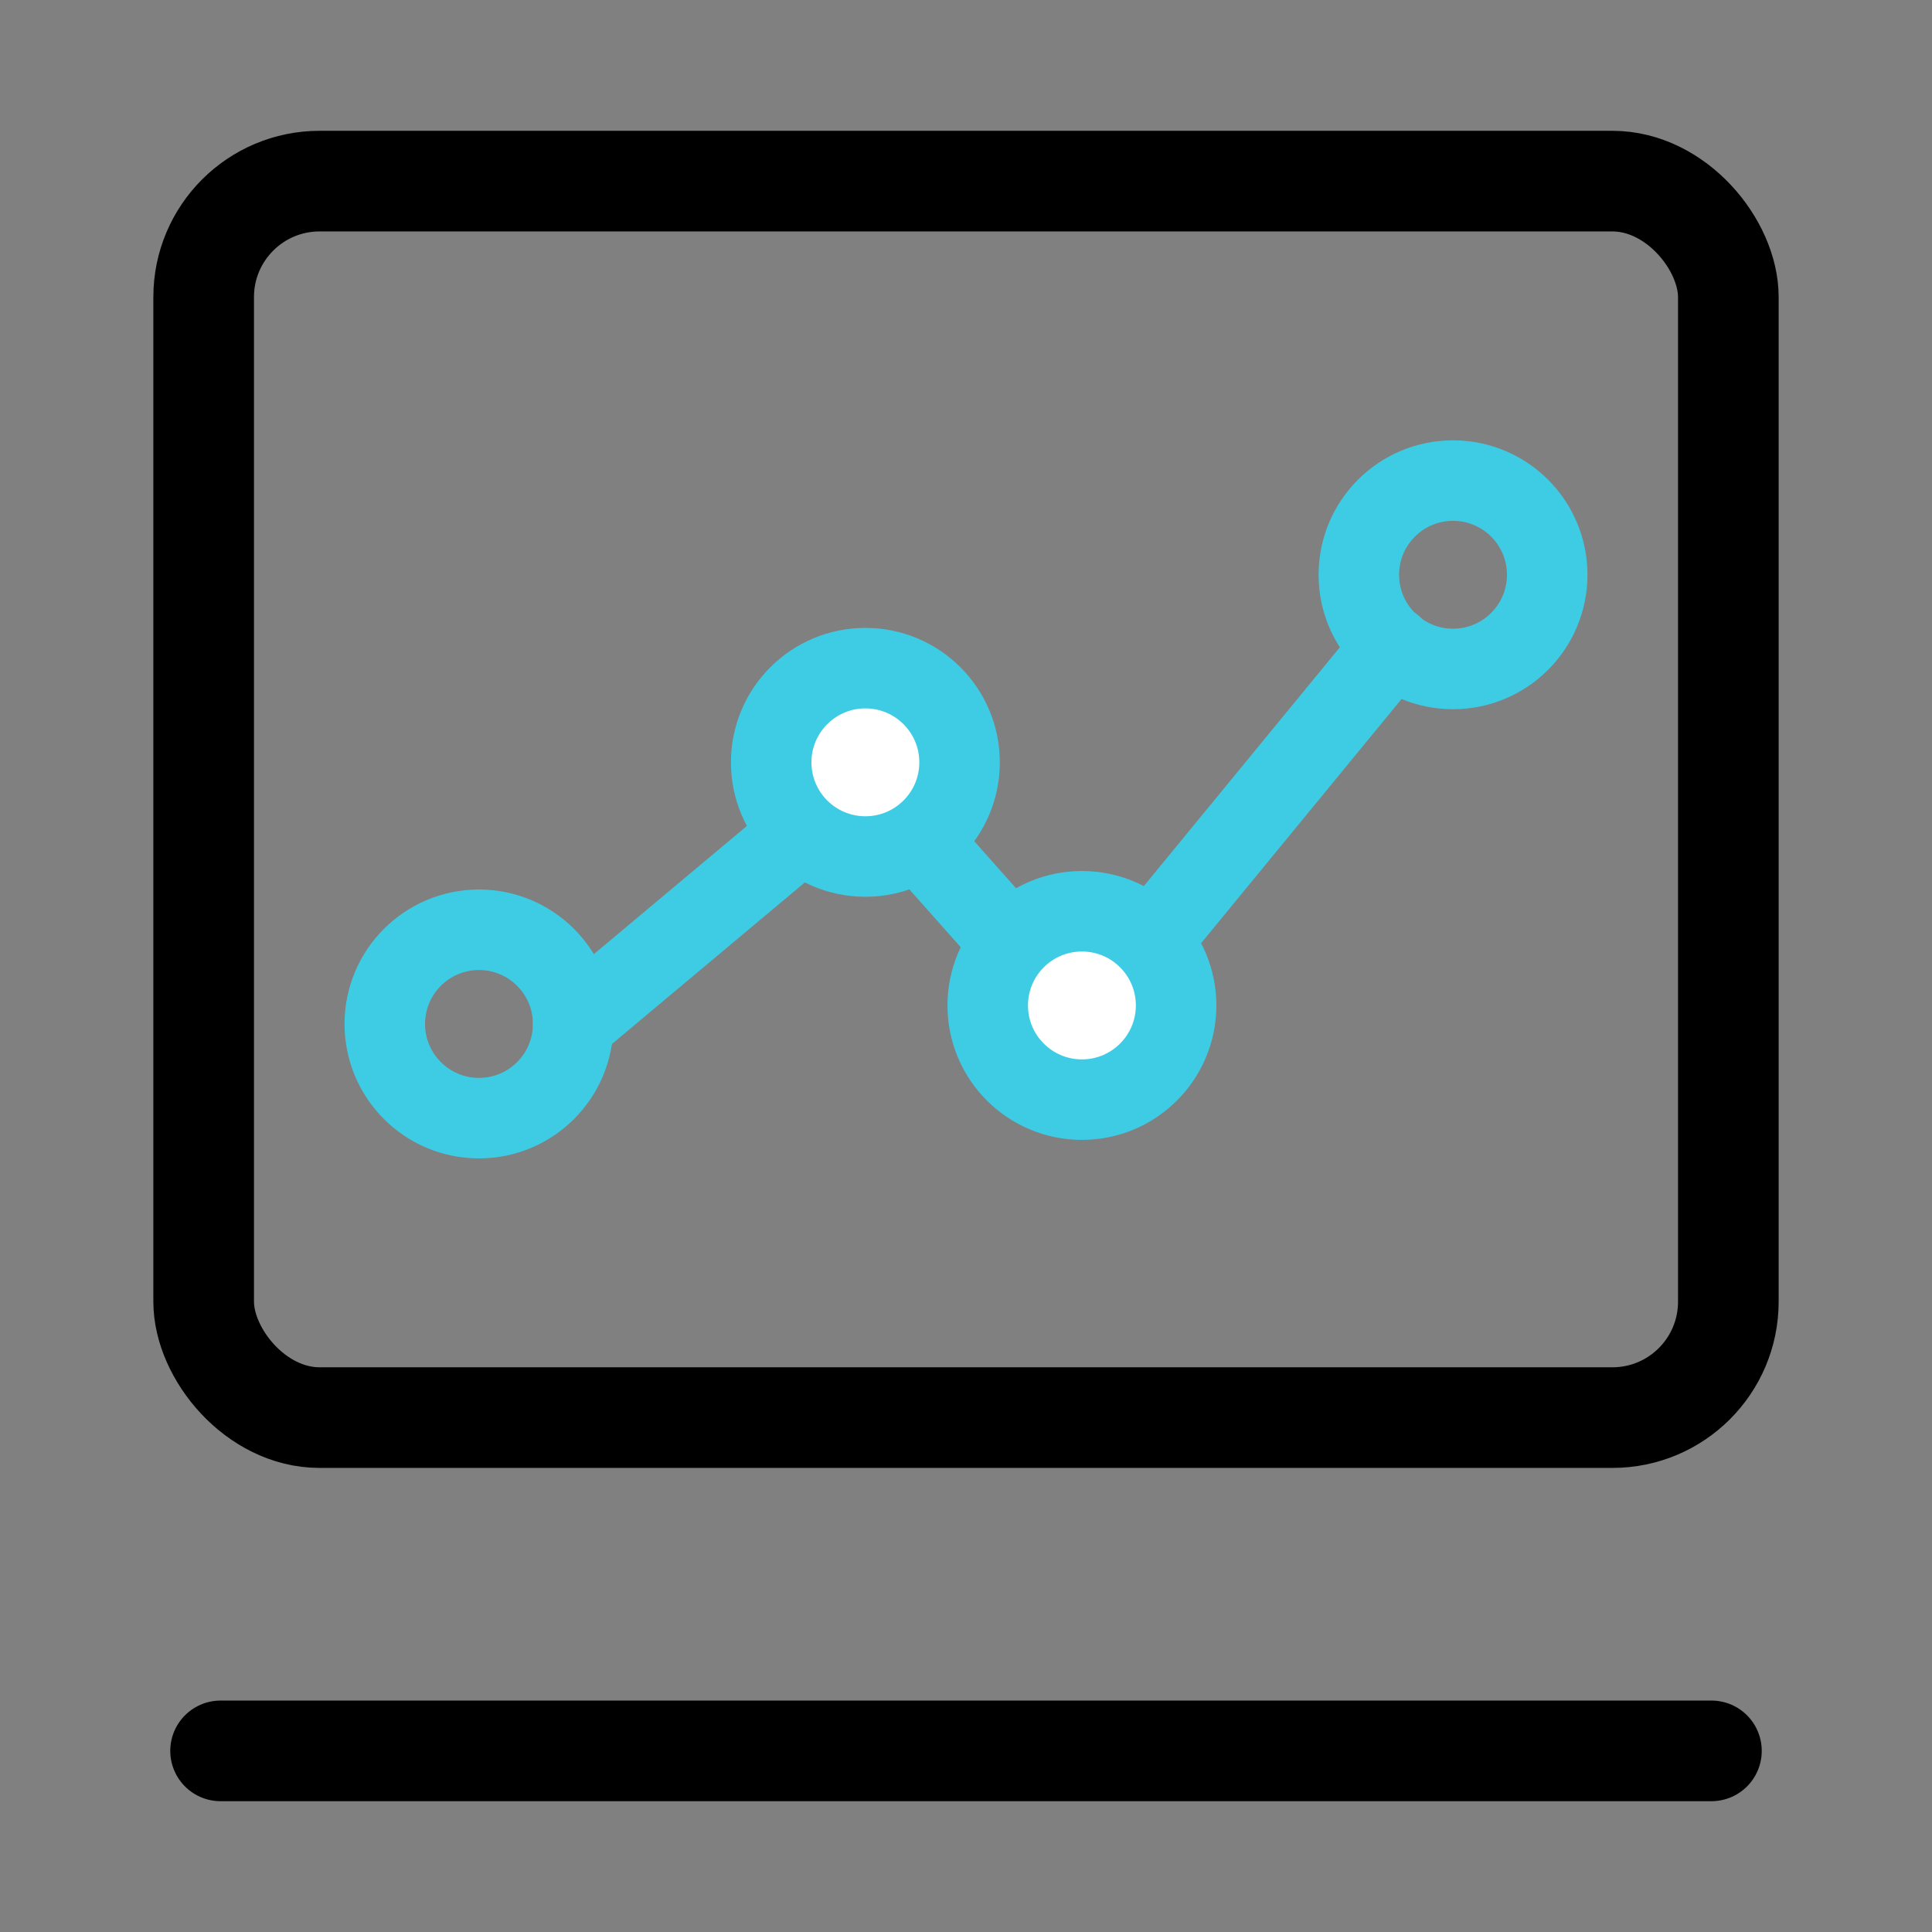
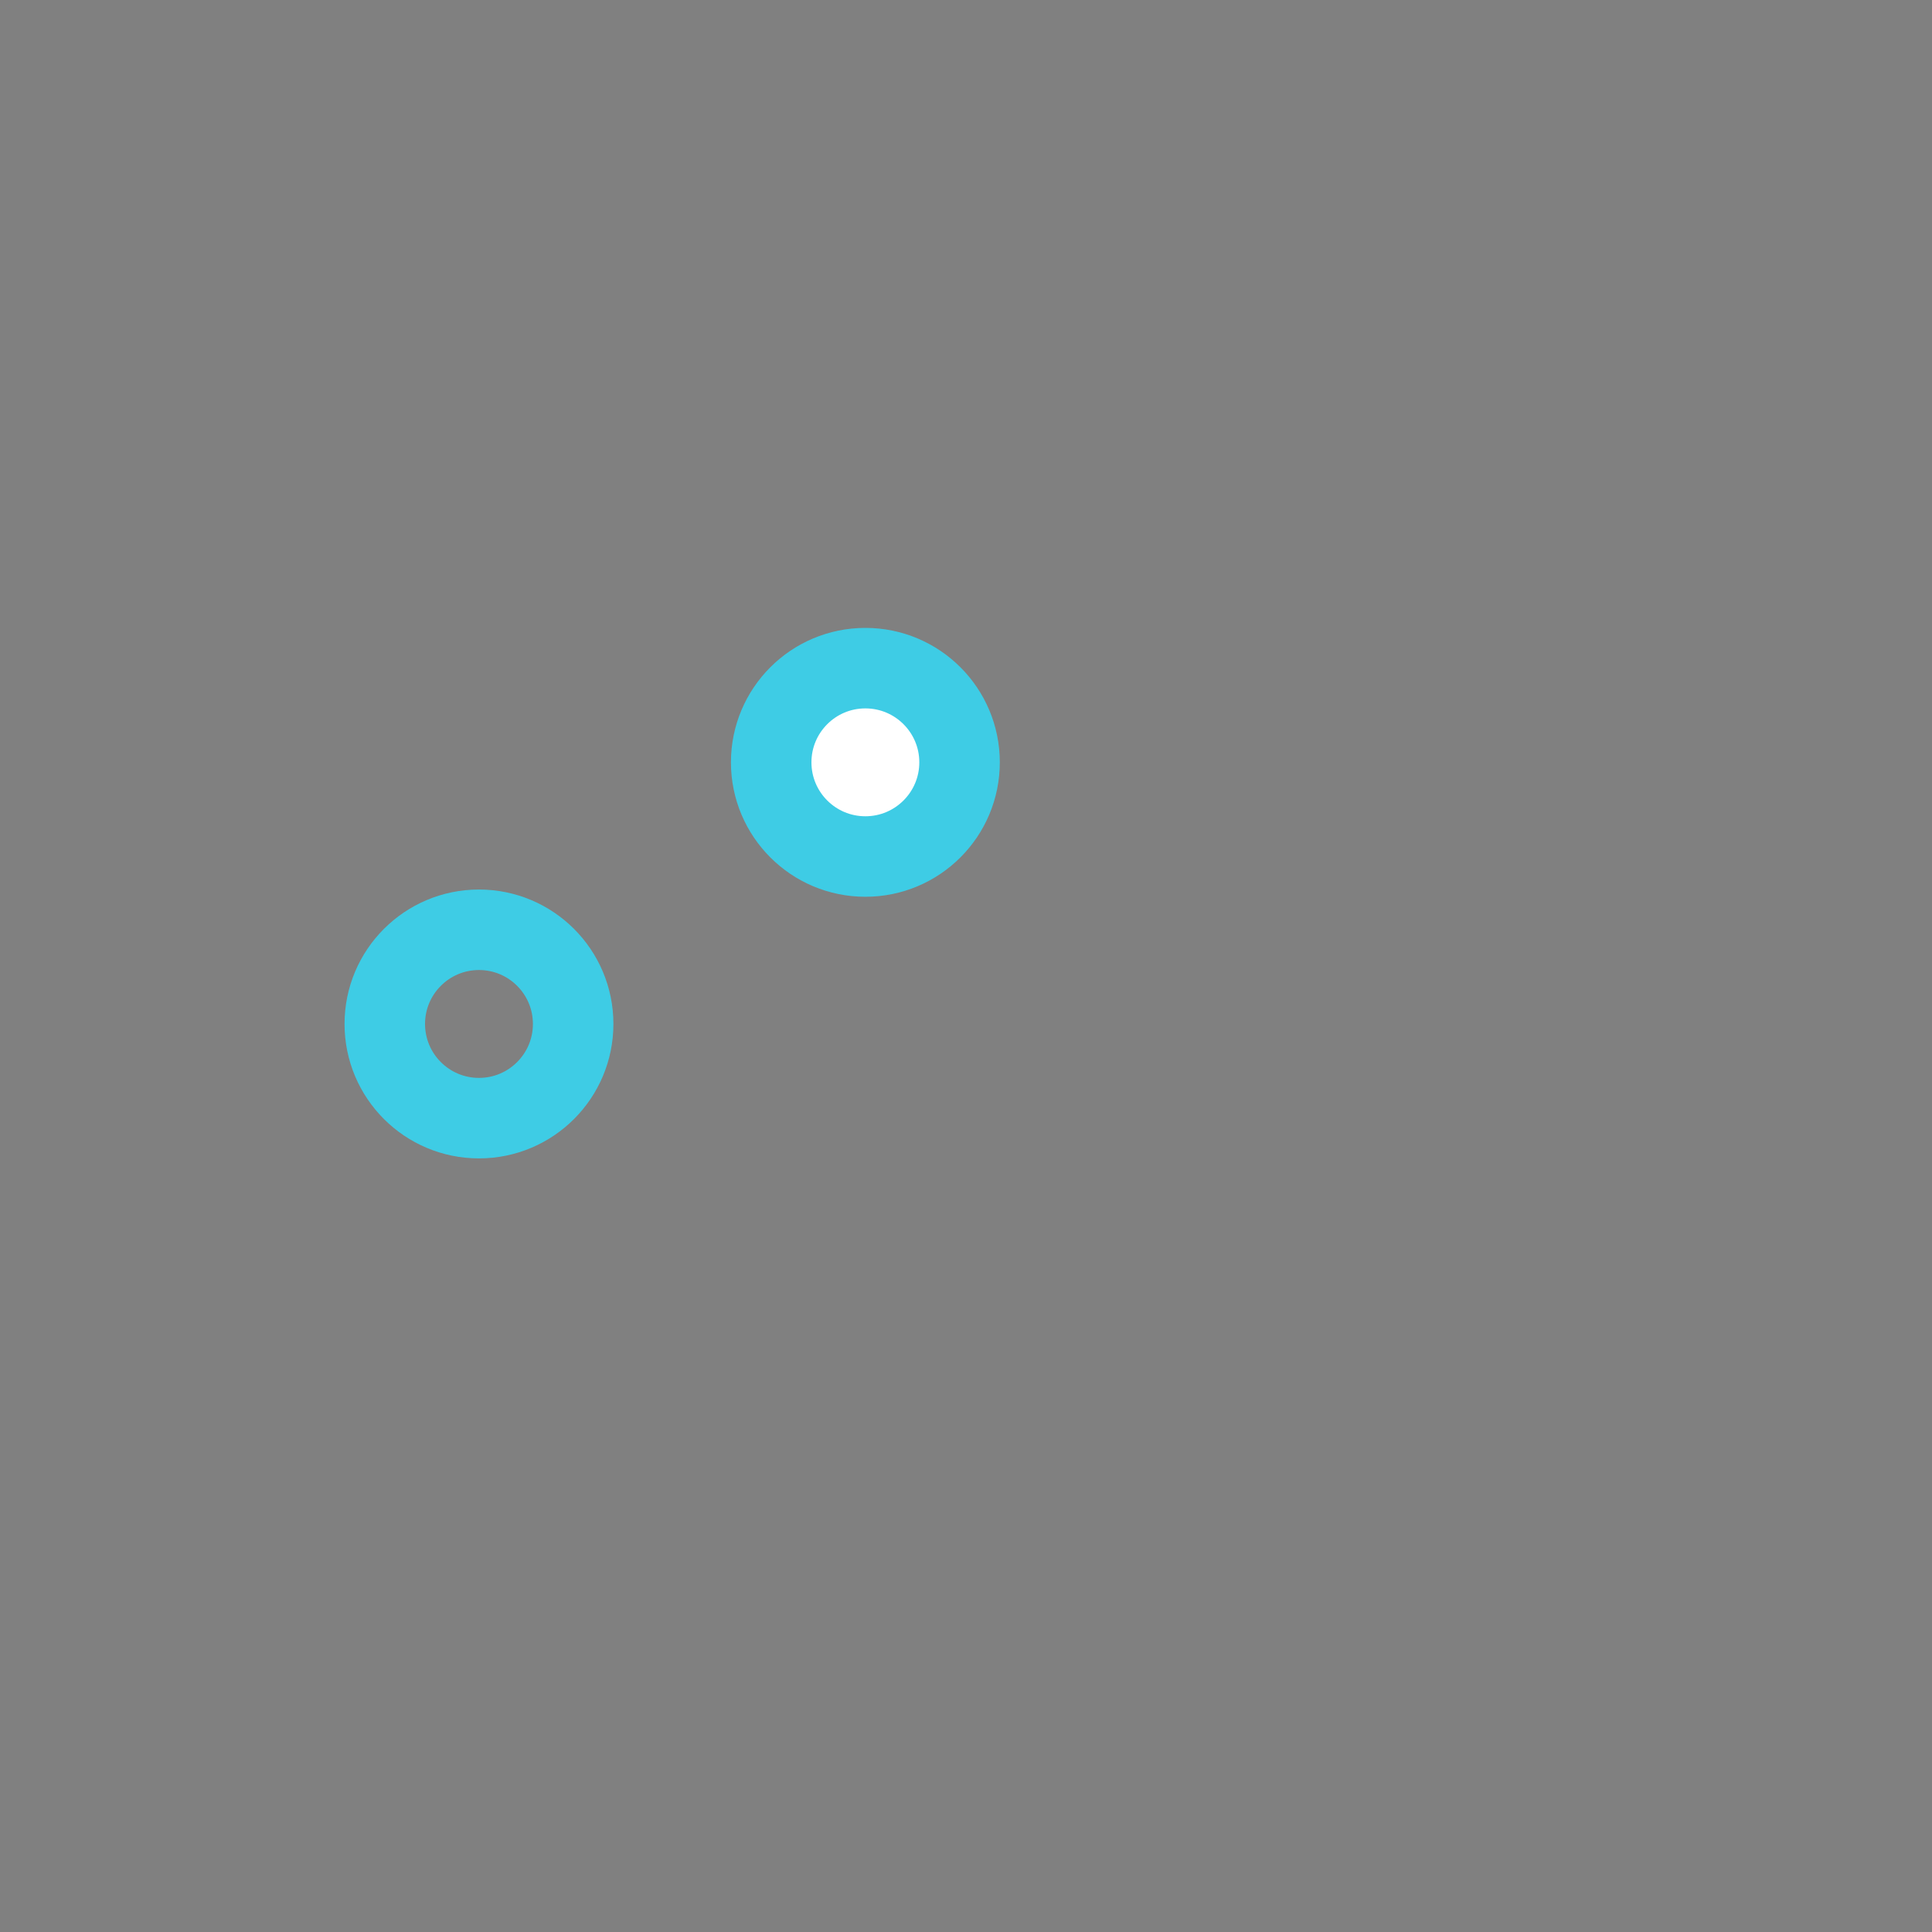
<svg xmlns="http://www.w3.org/2000/svg" id="图层_1" data-name="图层 1" viewBox="0 0 24 24">
  <rect x="0" y="0" width="24" height="24" fill="#808080" stroke="none" />
  <defs>
    <style>.cls-1,.cls-2{fill:none;}.cls-1{stroke:#000;stroke-width:1.25px;}.cls-1,.cls-2,.cls-3{stroke-linecap:round;stroke-miterlimit:10;}.cls-2,.cls-3{stroke:#3ecce5;}.cls-3{fill:#fff;}</style>
  </defs>
  <title>平台介绍</title>
-   <rect class="cls-1" x="2.53" y="2.25" width="18.94" height="15.36" rx="1.44" />
-   <line class="cls-1" x1="21.26" y1="21.75" x2="2.74" y2="21.75" />
  <circle class="cls-2" cx="5.95" cy="12.72" r="1.17" />
-   <circle class="cls-2" cx="18.05" cy="7.14" r="1.17" />
-   <polyline class="cls-2" points="7.12 12.72 10.75 9.68 13.45 12.72 17.3 8.03" />
  <circle class="cls-3" cx="10.75" cy="9.47" r="1.17" />
-   <circle class="cls-3" cx="13.44" cy="12.49" r="1.17" />
</svg>